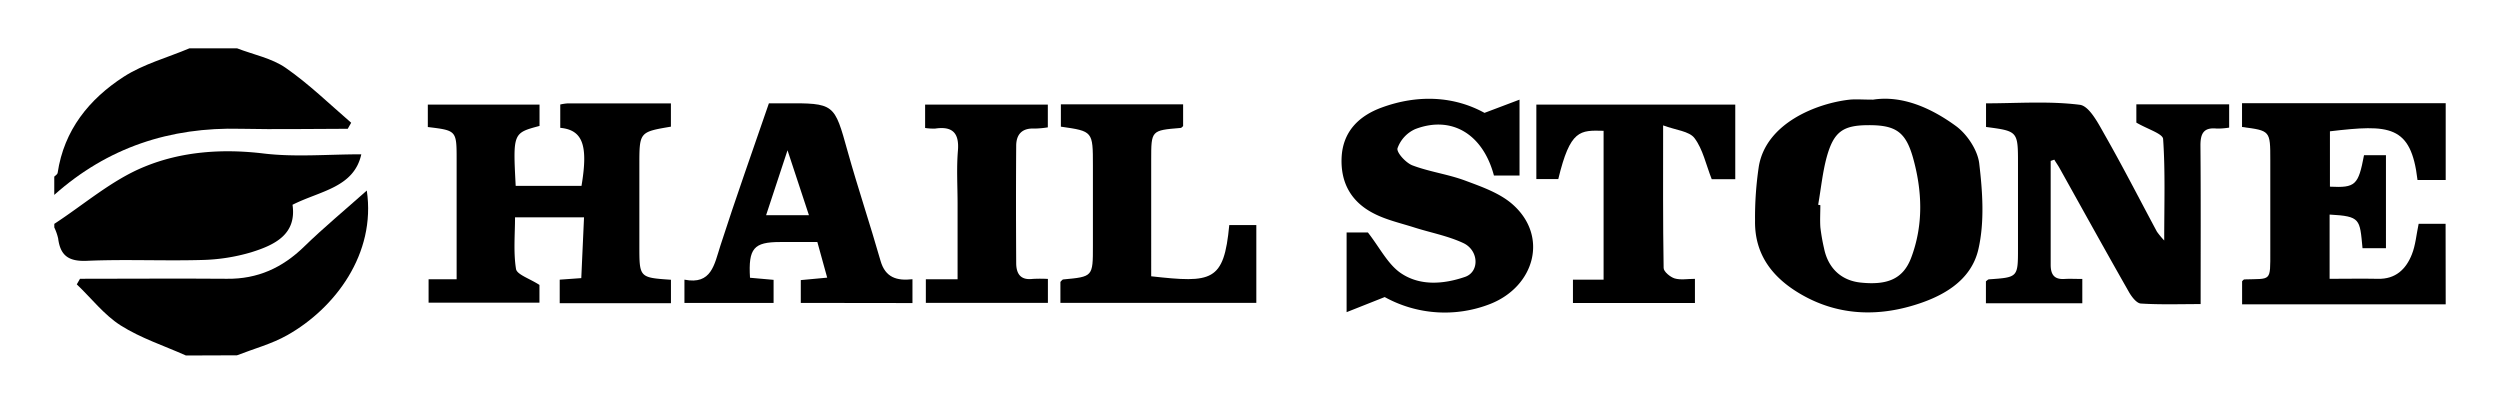
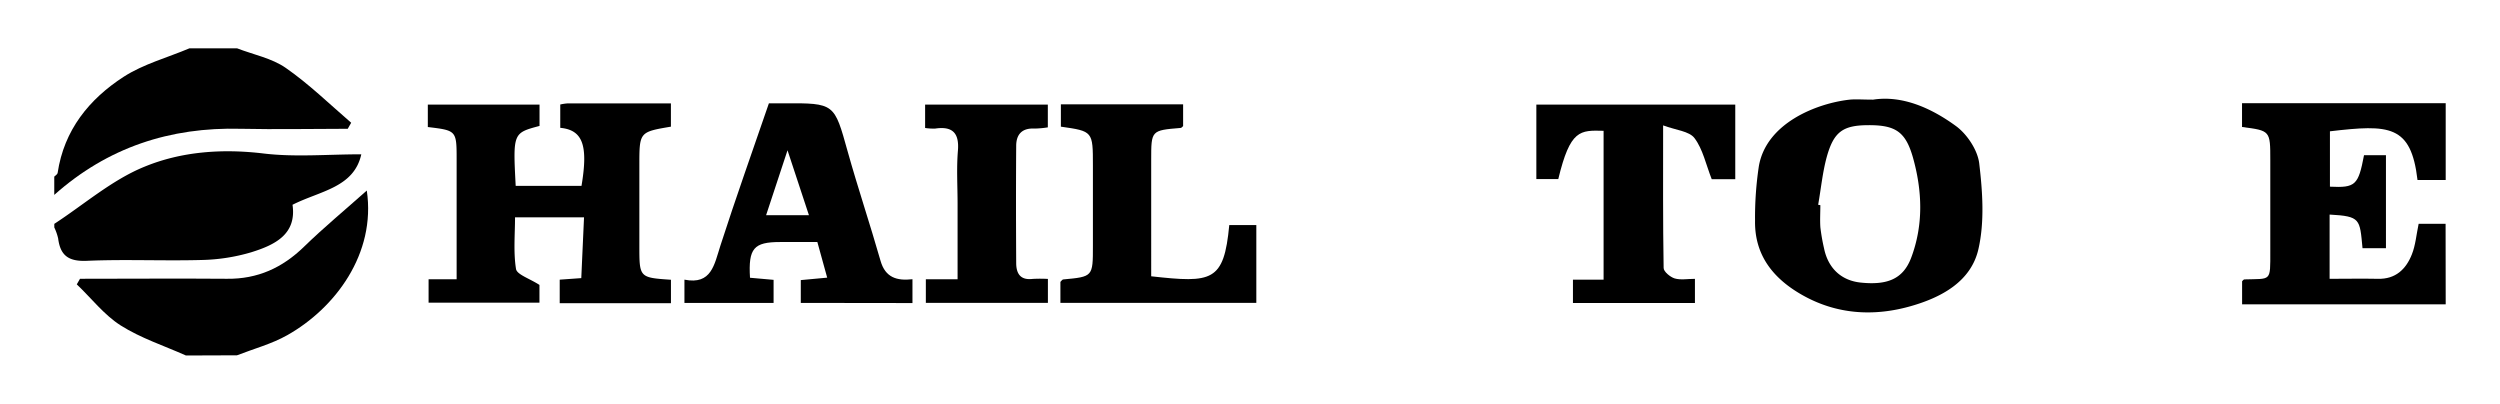
<svg xmlns="http://www.w3.org/2000/svg" id="Layer_1" viewBox="0 0 683.7 110.44">
  <path d="M668.85,83.22H613.17v-6.3c.13-.11.37-.5.63-.51,7.39-.24,7.08.78,7.08-7.68s0-16.66,0-25c0-8,0-8-7.73-9V28.22h55.7v21h-7.71c-1.77-15.11-7.72-15.21-23.95-13.31V51.05c7,.35,7.77-.42,9.32-8.6h6V67.87h-6.41c-.76-8-.51-8.72-9-9.19V76.25c4.6,0,8.9-.09,13.19,0,4.85.13,7.7-2.62,9.31-6.69,1-2.5,1.21-5.31,1.85-8.36h7.37Z" />
  <path d="M14.85,61.22c8.16-5.32,15.77-12,24.62-15.61,10.2-4.21,21.44-5,32.81-3.61,8.56,1,17.34.2,26.53.2C96.79,51.34,87.5,52.19,80,56,81.17,64.11,75.12,67,68.68,69A51.3,51.3,0,0,1,55.17,71.1c-10.47.29-21-.23-31.42.23-5,.21-7.25-1.43-7.85-6.13a14.71,14.71,0,0,0-1.05-3Z" />
  <path d="M64.85,13.22c4.47,1.73,9.48,2.69,13.3,5.35,6.36,4.42,12,9.92,17.89,15l-.94,1.65c-9.75,0-19.51.21-29.26,0-19.36-.51-36.45,5.12-51,18.08v-5c.32-.33.87-.62.92-1C17.51,35.55,24.39,27.11,33.82,21c5.43-3.5,12-5.25,18-7.79Z" />
  <path d="M50.85,97.22C44.87,94.55,38.5,92.48,33,89c-4.54-2.89-8-7.43-12-11.23l.88-1.53c13.39,0,26.79-.11,40.18,0,8.39.1,15.18-3,21.13-8.81,5.37-5.22,11.15-10,17.12-15.32,2.56,17.27-8.67,32.19-21.74,39.55-4.26,2.41-9.15,3.71-13.76,5.51Z" />
  <path d="M117,34.74V28.61h30.55v5.83c-7.27,1.94-7.27,1.94-6.52,16.39h18c1.86-11.06.37-15.28-5.81-15.87V28.58a13,13,0,0,1,1.95-.3c9.32,0,18.63,0,28.31,0v6.36c-8.63,1.46-8.63,1.46-8.63,10.6v22c0,8.68,0,8.68,8.64,9.27v6.41H153.07V76.48l5.9-.42c.24-5.37.49-10.85.75-16.62H140.85c0,4.65-.47,9.48.27,14.12.25,1.53,3.63,2.57,6.41,4.36v4.86H117.21v-6.4h7.67V43.75C124.88,35.69,124.88,35.69,117,34.74Z" />
-   <path d="M560.82,44c0,9.47,0,18.94,0,28.4,0,2.72,1,4.07,3.79,3.89,1.49-.09,3,0,4.86,0v6.64H543.11v-6c.3-.2.55-.52.83-.54,7.94-.54,7.94-.54,7.94-8.52v-23c0-9,0-9-8.74-10.15V28.26c8.51,0,17.19-.67,25.65.4,2.64.34,5.09,5.18,6.9,8.37,4.93,8.66,9.47,17.54,14.18,26.32a23.36,23.36,0,0,0,2,2.42c0-10.06.31-18.94-.3-27.76-.1-1.46-4.2-2.65-7.32-4.48v-5h25.38V34.9a19.42,19.42,0,0,1-3.41.26c-3.68-.39-4.47,1.5-4.44,4.77.12,14.15.05,28.3.05,43.23-5.54,0-11,.19-16.36-.15-1.17-.08-2.53-1.88-3.27-3.19C575.81,68.6,569.56,57.3,563.26,46c-.44-.8-1-1.56-1.45-2.34Z" />
  <path d="M512.26,27.25c7.89-1.22,15.8,2.2,22.73,7.28,3,2.23,5.85,6.52,6.29,10.17.91,7.7,1.48,15.88-.2,23.33-2,9-10.21,13.33-18.54,15.7-10.07,2.87-20.2,2.28-29.57-3-7.87-4.43-13.14-10.79-13-20.33A94.71,94.71,0,0,1,481,45.52c2-11.9,15.88-17.22,24.6-18.24C507.39,27.07,509.25,27.25,512.26,27.25ZM497.23,56l.6.11c0,2-.13,4,0,6a51.75,51.75,0,0,0,1,5.76c1.1,5.48,4.72,8.86,10.05,9.41,7.29.76,11.57-1,13.76-6.72,3.42-9,3.09-18.32.51-27.49-2-7-4.72-8.85-12.06-8.84-7.05,0-9.6,1.73-11.54,8.8C498.42,47.22,498,51.64,497.23,56Z" />
-   <path d="M374.09,63.57c3.24,4.16,5.36,8.52,8.83,11,5.29,3.71,11.85,3.18,17.75,1.15,4-1.39,3.78-7.27-.51-9.26s-8.94-2.83-13.41-4.26c-3.71-1.18-7.6-2.05-11-3.8-6.08-3.08-9.14-8.25-8.85-15.24.31-7.24,4.81-11.48,10.91-13.73,10-3.68,19.89-3.12,28.17,1.44l9.58-3.62V48h-7c-3-11.3-11.53-16.5-21.51-12.7a9.06,9.06,0,0,0-4.86,5.25c-.32,1.13,2.28,4,4.09,4.68,4.67,1.77,9.76,2.42,14.44,4.17,4.51,1.68,9.41,3.39,12.92,6.47,9.95,8.76,6,22.49-6.08,27.25a34,34,0,0,1-28.87-1.88l-10.42,4.13V63.57Z" />
  <path d="M219,82.84V76.6l7.22-.67-2.69-9.74H213.35c-7.22,0-8.72,1.72-8.24,9.77l6.45.57v6.31H187.18V76.48c7.42,1.48,8.16-4.12,9.85-9.35,4.19-13,8.77-25.82,13.25-38.88,1.53,0,2.85,0,4.17,0,13.84-.06,13.7,0,17.37,13.17,2.8,10,6.14,19.93,9,29.94,1.3,4.53,4.43,5.49,8.72,5v6.52ZM215.37,41.1c-2.08,6.32-3.94,11.94-5.86,17.76h11.72C219.24,52.84,217.42,47.32,215.37,41.1Z" />
  <path d="M474.56,28.61V49h-6.44c-1.58-4-2.41-8.18-4.71-11.23-1.45-1.92-5.1-2.17-8.58-3.48,0,13.78-.07,26.39.14,39,0,1,1.81,2.48,3,2.85,1.63.49,3.54.12,5.56.12v6.61H430.17V76.48h8.38V35.77c-6.44-.16-9.12-.38-12.39,13.2h-6V28.61Z" />
  <path d="M290,82.83V77.09c.28-.25.5-.65.76-.67,8.13-.75,8.13-.74,8.13-9.14v-22c0-9.39,0-9.39-8.76-10.64v-6.1h33.43v5.94c-.17.13-.41.49-.67.51-8.06.66-8.06.66-8.06,8.71V75.56c16.65,1.85,19.89,1.52,21.35-14h7.4V82.83Z" />
  <path d="M253,35V28.6h33.56v6.23a25,25,0,0,1-3.65.33c-3.4-.18-5,1.59-5,4.74-.08,10.67-.06,21.33,0,32,0,2.85,1.09,4.77,4.46,4.38a36.35,36.35,0,0,1,4.21,0v6.54H253.2V76.37h8.68V55.73c0-4.83-.31-9.69.09-14.49s-1.41-6.78-6.19-6.08A14.76,14.76,0,0,1,253,35Z" />
</svg>